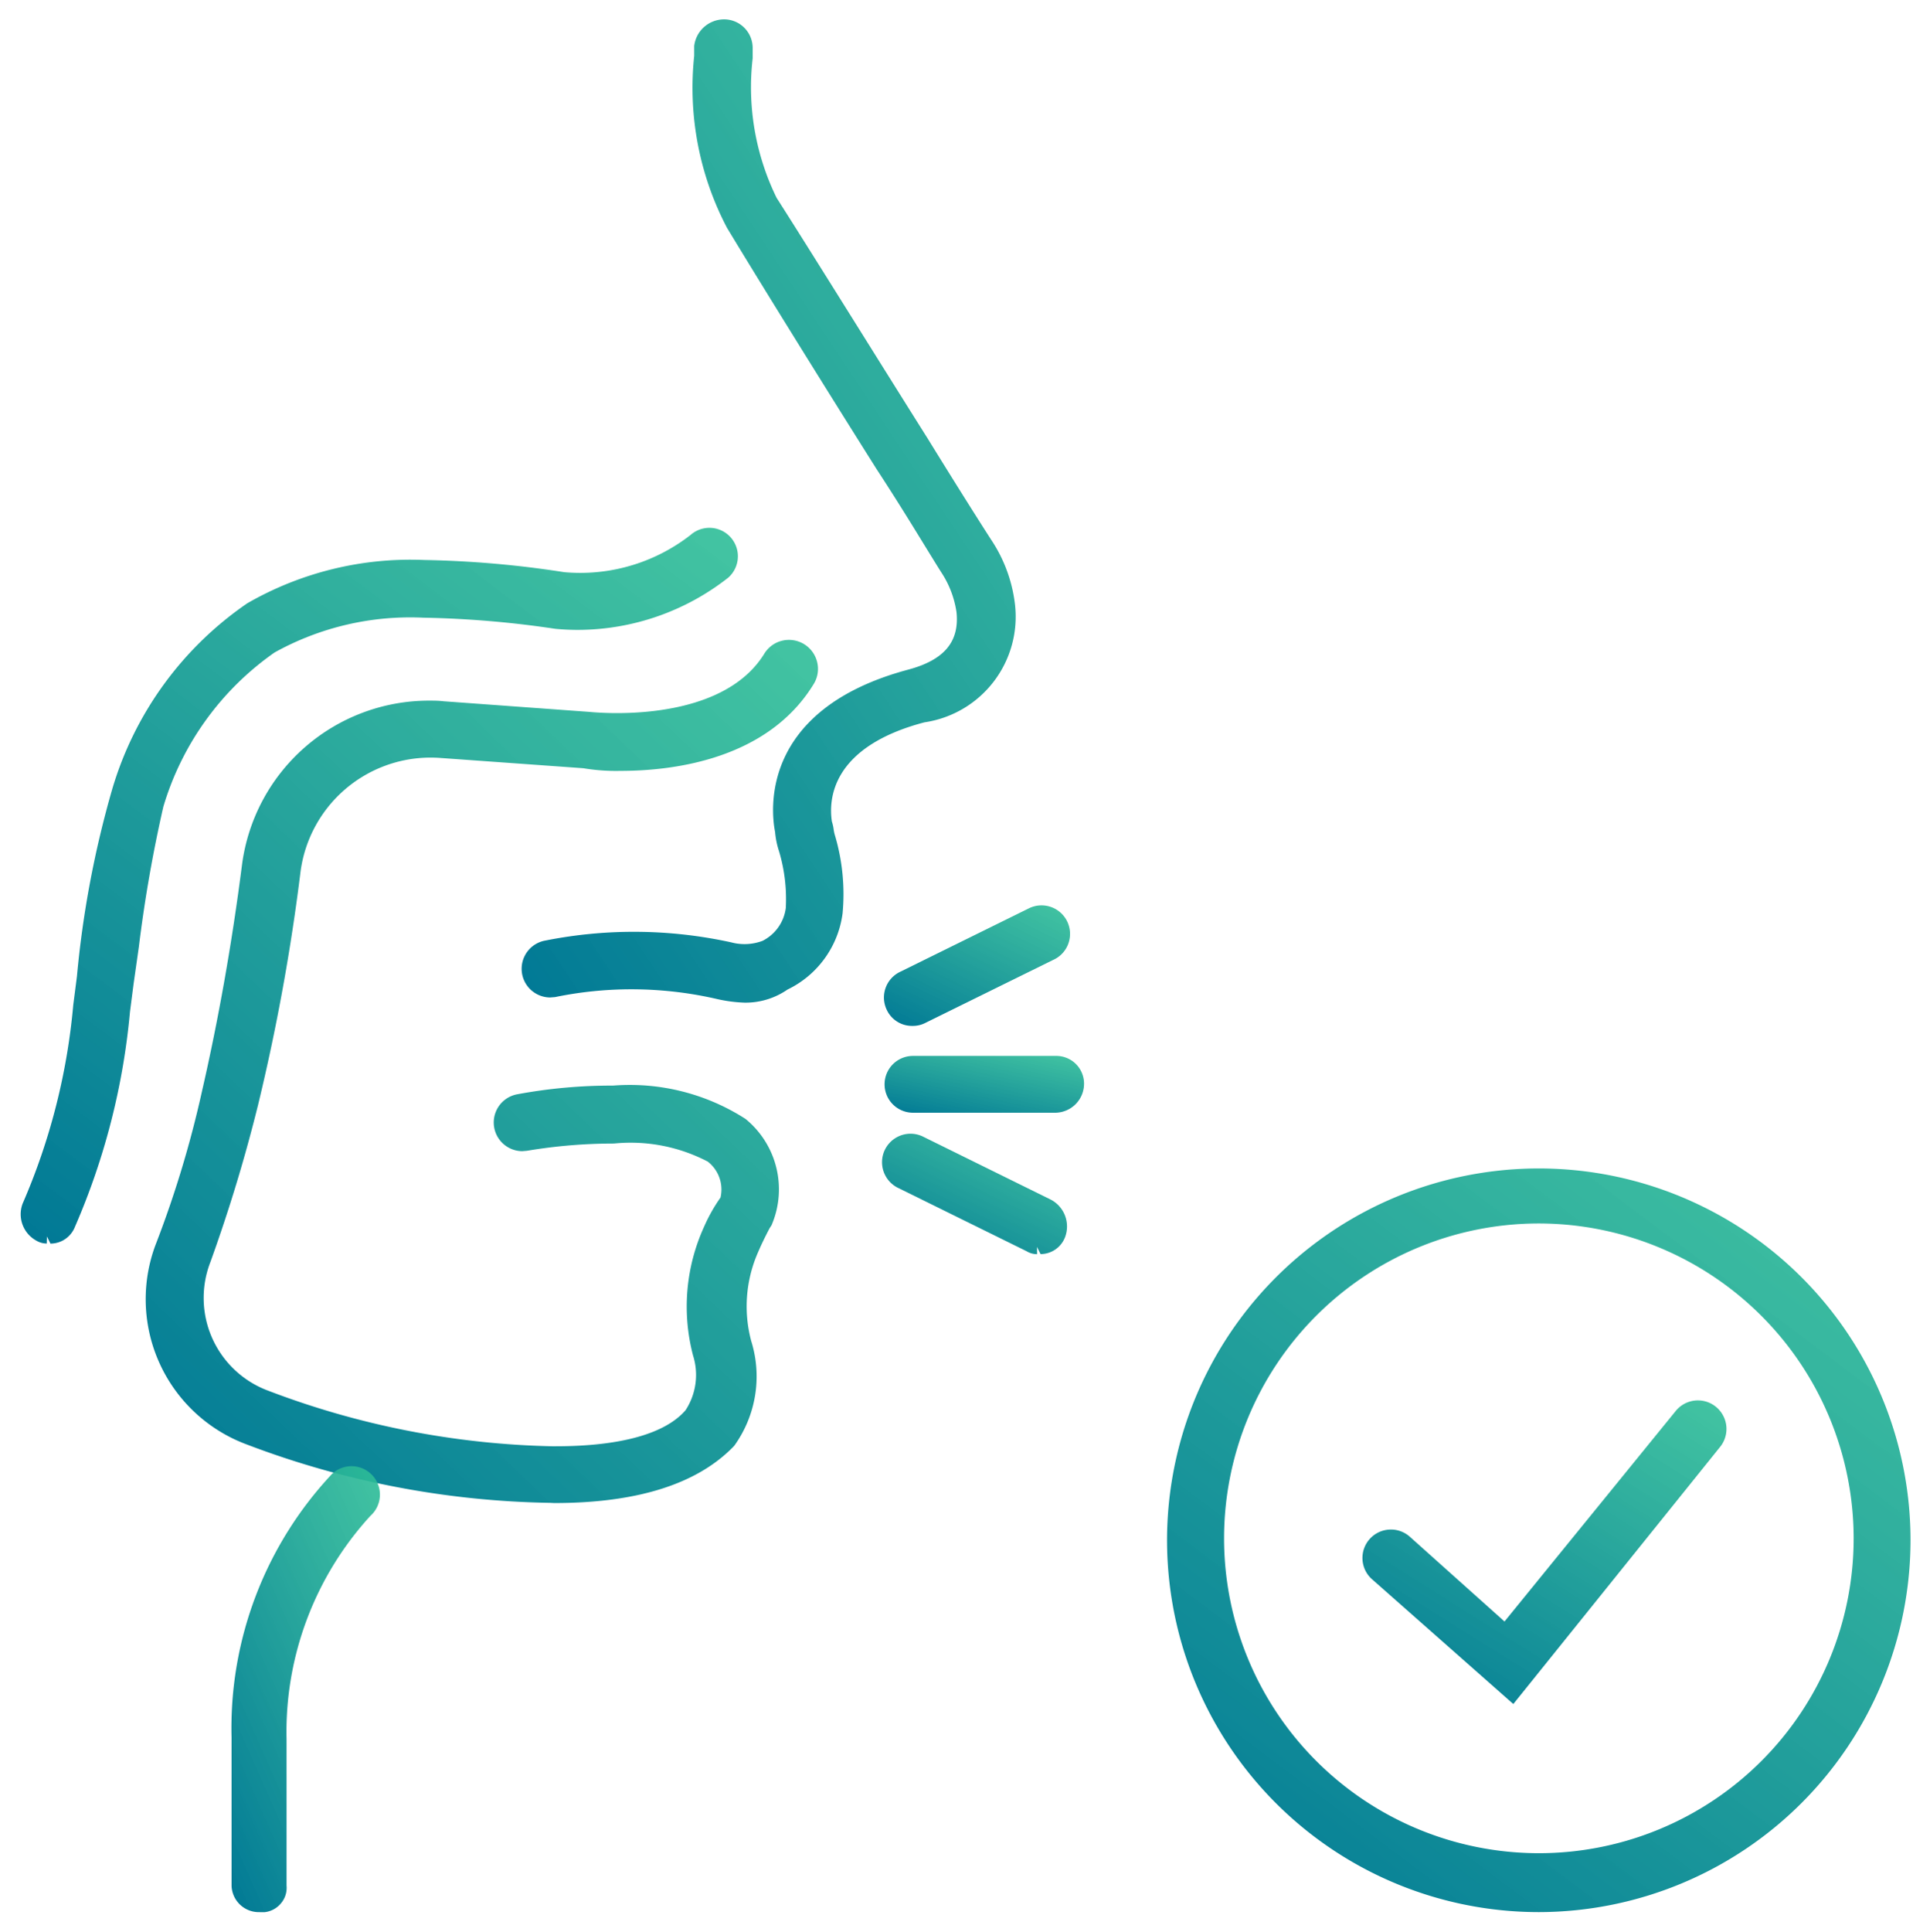
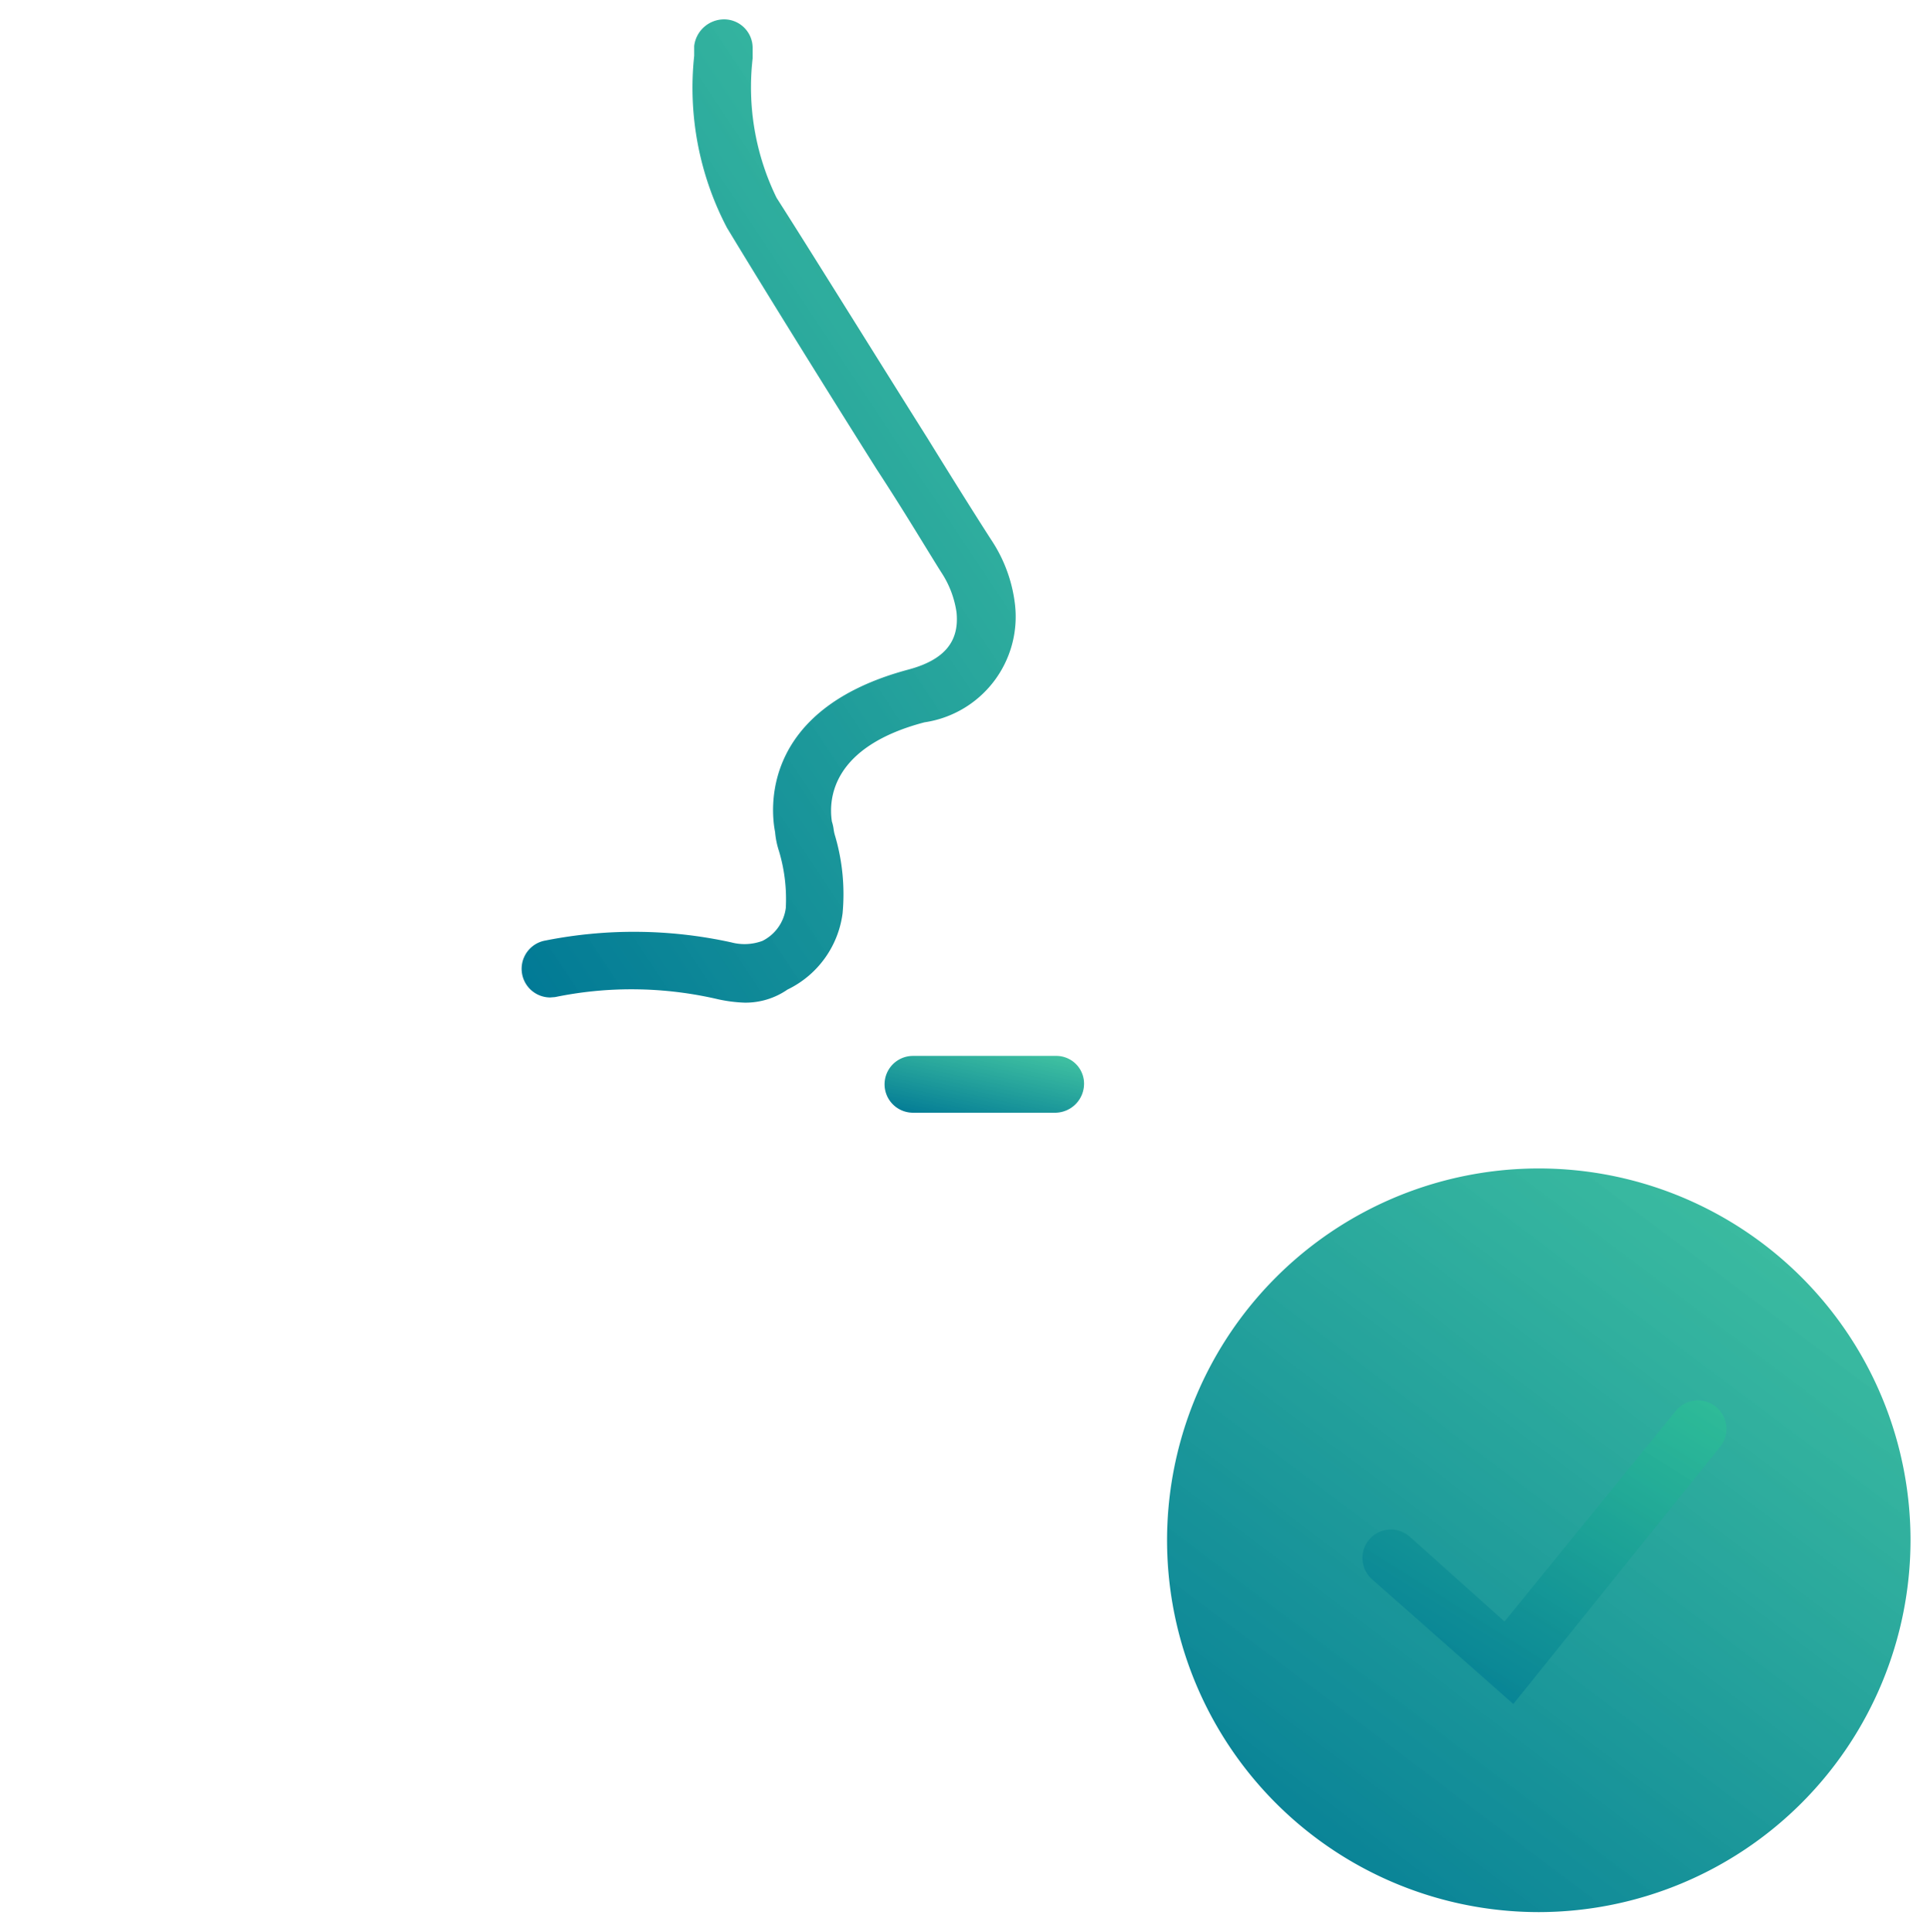
<svg xmlns="http://www.w3.org/2000/svg" width="49.551" height="49.585" viewBox="0 0 49.551 49.585">
  <defs>
    <style>.a{stroke:rgba(0,0,0,0);fill:url(#a);}</style>
    <linearGradient id="a" x1="1.032" y1="-0.373" x2="0" y2="1" gradientUnits="objectBoundingBox">
      <stop offset="0" stop-color="#39ce98" stop-opacity="0.878" />
      <stop offset="1" stop-color="#007895" />
    </linearGradient>
  </defs>
  <g transform="translate(-25.005 -36.965)">
-     <path class="a" d="M63.535,85.067a9.544,9.544,0,1,1,9.542-9.545,9.556,9.556,0,0,1-9.542,9.545Zm0-17.676a8.082,8.082,0,1,0,8.082,8.083,8.092,8.092,0,0,0-8.082-8.083Z" transform="translate(0.979 0.978)" />
+     <path class="a" d="M63.535,85.067a9.544,9.544,0,1,1,9.542-9.545,9.556,9.556,0,0,1-9.542,9.545Zm0-17.676Z" transform="translate(0.979 0.978)" />
    <path class="a" d="M59.634,76.975a.73.73,0,0,1-.06-1.03.731.731,0,0,1,1.031-.061l2.432,2.177,4.4-5.409a.733.733,0,0,1,1.149.91l-5.323,6.617Z" transform="translate(0.595 0.525)" />
    <path class="a" d="M43.921,62.7a3.721,3.721,0,0,1-.717-.1,9.807,9.807,0,0,0-2.166-.242,9.7,9.7,0,0,0-1.958.2l-.128.01a.736.736,0,0,1-.121-1.461,11.65,11.65,0,0,1,4.773.047,1.32,1.32,0,0,0,.8-.038,1.1,1.1,0,0,0,.6-.845,4.287,4.287,0,0,0-.175-1.46,2.141,2.141,0,0,1-.1-.49c-.1-.5-.425-3.147,3.437-4.173.91-.248,1.3-.717,1.22-1.473a2.515,2.515,0,0,0-.378-1c-.108-.168-.244-.392-.409-.659-.324-.528-.753-1.228-1.264-2.009-1.36-2.158-2.976-4.762-3.844-6.2a7.744,7.744,0,0,1-.839-4.41l0-.252a.775.775,0,0,1,.766-.683.734.734,0,0,1,.735.726v.274a6.459,6.459,0,0,0,.614,3.58c.517.81,1.253,1.986,2.028,3.225.621.993,1.266,2.025,1.85,2.952.695,1.127,1.3,2.088,1.631,2.6A3.778,3.778,0,0,1,50.89,52.5a2.741,2.741,0,0,1-2.327,3.006c-2.4.632-2.461,1.99-2.376,2.545a1.156,1.156,0,0,1,.045.2,1.026,1.026,0,0,0,.04.178,5.311,5.311,0,0,1,.19,1.978,2.536,2.536,0,0,1-1.415,1.958,1.891,1.891,0,0,1-1.088.336Z" transform="translate(0.176)" />
-     <path class="a" d="M39.381,74.81a22.861,22.861,0,0,1-7.8-1.5,3.976,3.976,0,0,1-2.341-5.113,27.225,27.225,0,0,0,1.188-3.917c.428-1.861.778-3.831,1.037-5.861a4.842,4.842,0,0,1,4.786-4.2c.128,0,.256,0,.386.016l3.706.27c.106.009.373.034.748.034,1.062,0,2.966-.2,3.782-1.525a.739.739,0,0,1,.634-.354.744.744,0,0,1,.724.574.738.738,0,0,1-.092.562c-1.186,1.937-3.613,2.226-4.954,2.226a5.048,5.048,0,0,1-.959-.068l-3.661-.263c-.091-.007-.18-.01-.269-.01A3.37,3.37,0,0,0,32.967,58.6a52.976,52.976,0,0,1-1.089,5.987,40.549,40.549,0,0,1-1.227,4.044A2.54,2.54,0,0,0,32.1,71.918a21.722,21.722,0,0,0,7.326,1.44h.088c1.665,0,2.82-.321,3.34-.929a1.659,1.659,0,0,0,.19-1.4,4.936,4.936,0,0,1,.28-3.3,4.228,4.228,0,0,1,.424-.754.908.908,0,0,0-.325-.923,4.278,4.278,0,0,0-2.41-.465,13.5,13.5,0,0,0-2.233.186l-.124.01a.736.736,0,0,1-.12-1.461A13.236,13.236,0,0,1,40.99,64.1a5.493,5.493,0,0,1,3.4.855,2.332,2.332,0,0,1,.681,2.7l-.014.033-.047.071c-.109.209-.211.414-.3.624a3.446,3.446,0,0,0-.173,2.274,3.047,3.047,0,0,1-.436,2.689c-.938.981-2.488,1.469-4.624,1.469Z" transform="translate(-0.245 0.73)" />
-     <path class="a" d="M32.068,85.651a.7.7,0,0,1-.705-.678v-3.8A9.531,9.531,0,0,1,33.945,74.4a.73.73,0,0,1,1.043.049.73.73,0,0,1-.06,1.03,8.214,8.214,0,0,0-2.153,5.735v3.756a.613.613,0,0,1-.138.448.631.631,0,0,1-.428.234l-.068,0Z" transform="translate(-0.413 0.395)" />
    <path class="a" d="M48.49,65.548l0,.186a.729.729,0,0,1,0-1.458h3.664a.712.712,0,0,1,.727.68.745.745,0,0,1-.727.778H48.49Z" transform="translate(-0.045 -0.208)" />
-     <path class="a" d="M48.484,63.42a.715.715,0,0,1-.661-.428.73.73,0,0,1,.36-.965l3.3-1.627a.732.732,0,1,1,.611,1.33l-3.3,1.626a.7.7,0,0,1-.291.064Z" transform="translate(-0.058 -0.122)" />
-     <path class="a" d="M51.691,69.31a.518.518,0,0,1-.271-.076l-3.286-1.619a.734.734,0,0,1-.359-.968.734.734,0,0,1,.667-.429.743.743,0,0,1,.3.065l3.306,1.63a.778.778,0,0,1,.362.956.675.675,0,0,1-.631.439l-.091-.184Z" transform="translate(-0.059 -0.153)" />
-     <path class="a" d="M26.206,68.485a.527.527,0,0,1-.271-.076.772.772,0,0,1-.349-.949,16.442,16.442,0,0,0,1.3-5.1l.094-.731a25.762,25.762,0,0,1,.91-4.82,8.8,8.8,0,0,1,3.464-4.758,8.4,8.4,0,0,1,4.541-1.111,26.1,26.1,0,0,1,3.592.312c.134.013.278.019.42.019a4.61,4.61,0,0,0,2.831-.976.73.73,0,0,1,.962,1.1,6.267,6.267,0,0,1-3.859,1.339q-.287,0-.576-.027a25.838,25.838,0,0,0-3.39-.286,7.178,7.178,0,0,0-3.821.893,7.4,7.4,0,0,0-2.856,3.961,35.637,35.637,0,0,0-.628,3.595l-.135.947-.093.72a17.894,17.894,0,0,1-1.414,5.521.676.676,0,0,1-.628.429l-.089-.184Z" transform="translate(0 0.399)" />
  </g>
</svg>